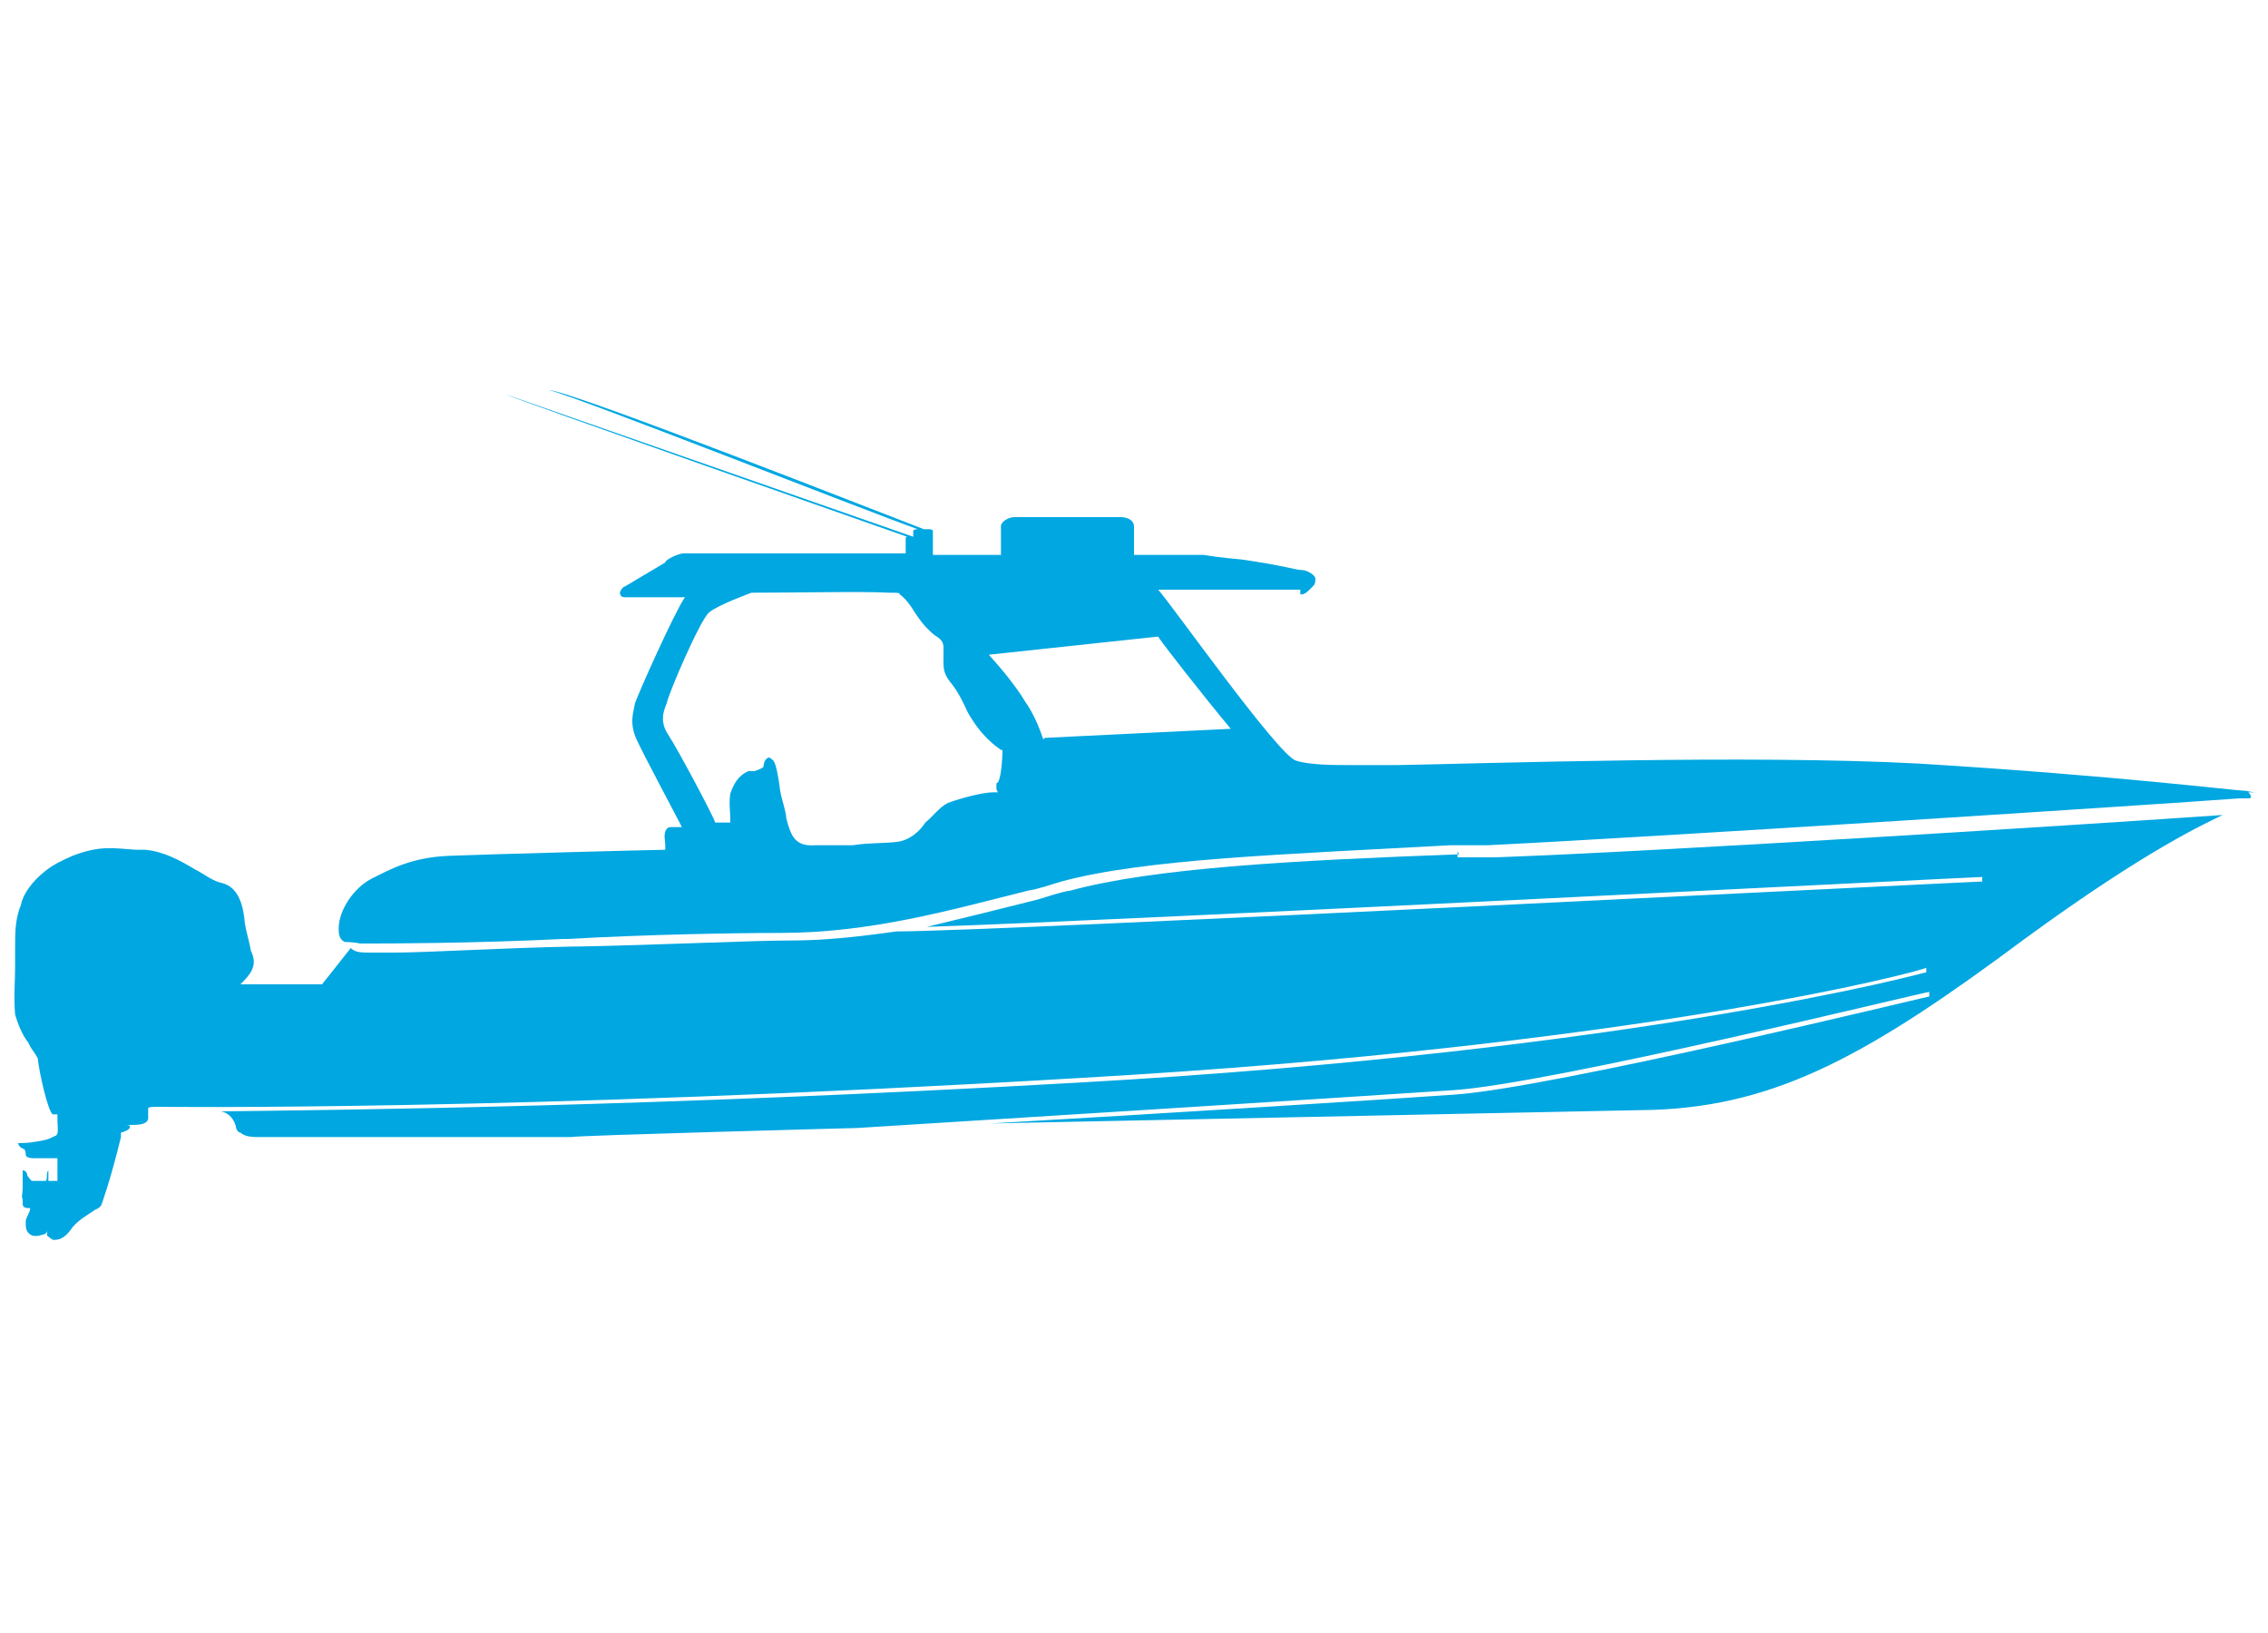
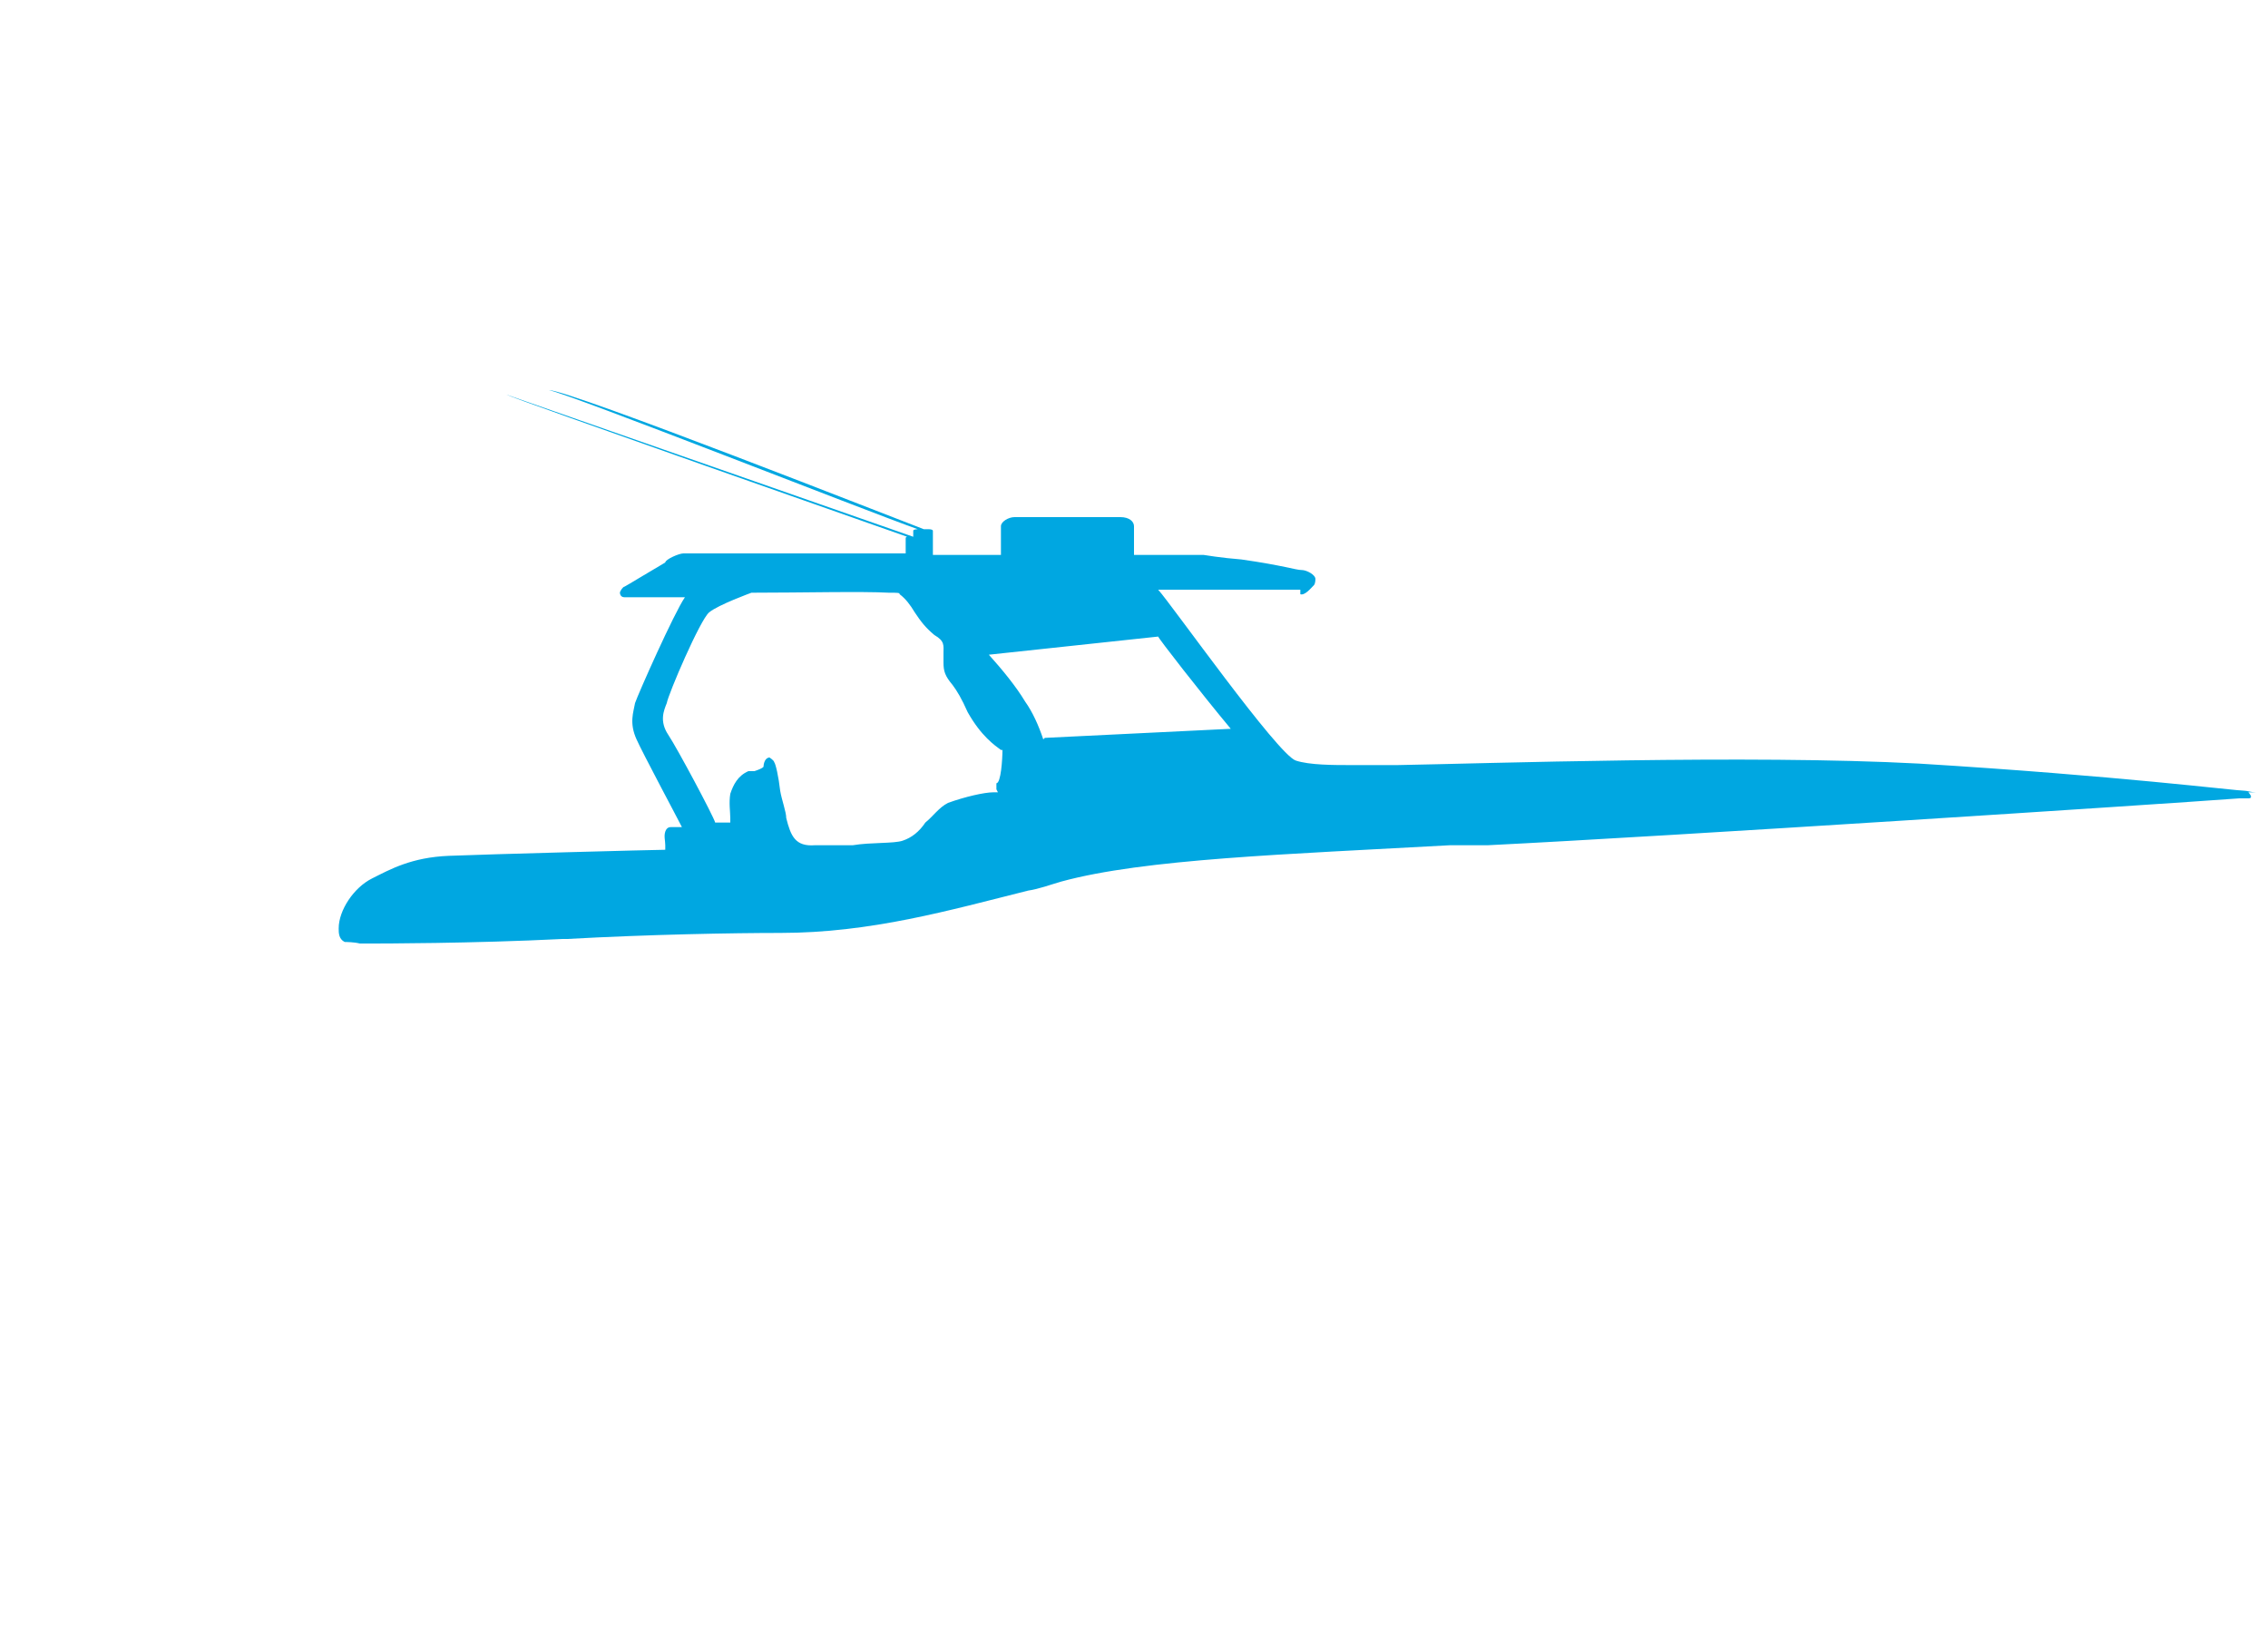
<svg xmlns="http://www.w3.org/2000/svg" id="Layer_1" data-name="Layer 1" version="1.1" viewBox="0 0 150 108">
  <defs>
    <style>
      .cls-1 {
        fill: #00a7e1;
        stroke-width: 0px;
      }
    </style>
  </defs>
  <g id="Isolation_Mode" data-name="Isolation Mode">
-     <path class="cls-1" d="M96.5,56.5c-10.9.4-20.2.9-25.7,2.4-.7.1-1.5.4-2.2.6-2.4.6-4.8,1.2-7.3,1.8,12.5-.4,69.2-3.3,69.8-3.3v.3c-.6,0-65.5,3.3-71.7,3.3h-.1c-2.2.3-4.5.6-7,.6s-8.8.3-14.1.4h-.3c-4.9.1-9.7.4-11.8.4s-.9,0-1,0h-.6c-.6,0-1,0-1.3-.3l-1.9,2.4h-5.4c.6-.6,1.2-1.2.7-2.2-.1-.6-.3-1.2-.4-1.8-.1-1.2-.4-2.4-1.5-2.7-.6-.1-1.2-.6-1.8-.9-1-.6-2.1-1.2-3.3-1.3h-.6c-1.5-.1-2.4-.3-4.2.4-.7.3-1.3.6-1.8,1h0c-.9.7-1.5,1.6-1.6,2.2-.4,1-.4,1.8-.4,3v1.2c0,.9-.1,1.9,0,3.1.3,1,.6,1.5.9,1.9.1.3.4.6.6,1,.1,1,.7,3.6,1,3.7h.3v.4c0,.4.1.9-.1,1-.6.3-.7.3-1.3.4-.6.1-.9.1-1.2.1s0,0,0,0h0c0,.1.1.3.4.4,0,0,.1.1.1.3s.1.3.6.3h1.5v1.5h-.6v-.7h0v-.3.3c-.1.1-.1.3-.1.4q0,.3-.1.3h-.9s-.3-.3-.3-.4-.1-.3-.3-.3h0v1.2c0,.3-.1.6,0,.7v.3c0,.1,0,.3.4.3h.1c0,.3-.3.6-.3.9,0,.4,0,.7.4.9.3.1.6,0,.9-.1.4-.4.6-1.3.6-1.8h0s0,.3-.1.4c-.3.9-.4,1.3-.4,1.5,0,0,.1.1.4.3h0c.3,0,.7,0,1.2-.7.4-.6,1.2-1,1.6-1.3.3-.1.4-.3.4-.3,0,0,.6-1.6,1.3-4.5v-.3s.1,0,.3-.1c0,0,.3-.1.3-.3h0q0-.1-.3-.1h-.4.6c.6,0,1.2,0,1.3-.4h0v-.7h0c0-.1.4-.1.6-.1.3,0,23.7.3,60.9-1.9,37.2-2.1,55.9-7.1,56.1-7.3v.3s-18.9,5.2-56.1,7.3c-28.1,1.6-48.4,1.8-56.7,1.9.6.1.9.6,1,1,0,.1.1.4.3.4.3.3.9.3,1.2.3h20.7c0-.1,18.9-.6,18.9-.6,4.9-.3,33.5-2.1,39.4-2.5,6.4-.4,31.2-6.5,31.5-6.5v.3c-.1,0-25.1,6.1-31.5,6.5-4.2.3-20.1,1.3-30.6,1.9l43.9-.9c8.2-.3,14.3-3.7,24.5-11.3,8.2-6,12.1-7.7,13.1-8.2-8.6.6-36.9,2.4-48.1,2.8h-2.5v-.4Z" />
    <path class="cls-1" d="M149.2,52.4c-.3,0-.6-.1-.7-.1-.6,0-8.5-1-21.6-1.8-11.2-.6-28.7,0-34.5.1h-3c-1.2,0-2.8,0-3.7-.3-1.2-.4-8.2-10.3-9.1-11.3h9.4v.3c.3.1.7-.4.9-.6.1-.1.1-.4.1-.4,0-.3-.6-.6-.9-.6-.4,0-1.2-.3-4-.7-1.3-.1-2.5-.3-2.5-.3h-4.6v-1.9c0-.3-.3-.6-.9-.6h-7c-.4,0-.9.3-.9.6v1.9h-4.5v-1.6s0-.1-.3-.1h-.3c-1.6-.6-23.4-9.2-24.8-9.2h0c1.5.3,21,8,24.4,9.2,0,0-.3,0-.3.1v.4h0l-26.9-9.4h0c0,.1,26.5,9.4,26.5,9.4,0,0-.1,0-.1.1v1h-14.7c-.3,0-1.2.4-1.2.6-1.2.7-2.5,1.5-2.7,1.6-.1,0-.3.3-.3.4,0,0,0,.3.3.3h4c-.7,1-3.1,6.4-3.3,7h0c-.1.6-.4,1.3.1,2.4.4.9,2.7,5.2,3,5.8h-.7c-.1,0-.3,0-.4.3s0,.6,0,.9v.3h0c-.6,0-11.9.3-14.3.4-2.5.1-3.9.9-5.1,1.5-1.2.6-2.2,2.1-2.2,3.3h0c0,.3,0,.7.4.9h0c.1,0,.6,0,1,.1h.6c.7,0,6.8,0,12.8-.3h.3c5.4-.3,11-.4,14.1-.4,6,0,11.2-1.5,16.4-2.8.7-.1,1.5-.4,2.2-.6,5.5-1.5,14.9-1.8,25.7-2.4h2.5c12.1-.6,44.3-2.7,49.7-3.1h.6c.4,0,0-.4,0-.4h.4ZM66,52.4h-.3c-.6,0-1.9.3-3,.7-.6.3-1,.9-1.5,1.3-.4.6-.9,1-1.5,1.2s-2.1.1-3.3.3h-2.5c-1.3.1-1.6-.6-1.9-1.8,0-.4-.3-1.2-.4-1.8-.1-.9-.3-1.8-.4-1.9,0-.1-.3-.3-.3-.3-.3,0-.4.4-.4.6,0,0,0,.1-.6.3h-.4c-.7.3-1,.9-1.2,1.5h0c-.1.6,0,1.2,0,1.6v.3h-1c-.1-.4-2.5-4.9-3.1-5.8-.6-.9-.3-1.6-.1-2.1h0c.1-.6,2.2-5.5,2.8-6s2.8-1.3,2.8-1.3h0c3.3,0,7.3-.1,9.1,0,.6,0,.7,0,.7.1.4.3.7.7,1,1.2.4.6.7,1,1.3,1.5.7.4.6.7.6,1.2v.6c0,.6.1.9.6,1.5.3.4.6.9,1,1.8.9,1.6,1.8,2.2,2.2,2.5h.1c0,.6-.1,2.2-.4,2.2v.4ZM69,48.9h0c-.3-.9-.7-1.8-1.2-2.5-.6-1-1.5-2.1-2.4-3.1h0l11.2-1.2h0c0,.1,2.8,3.7,4.8,6.1h0l-12.3.6h0Z" />
  </g>
</svg>